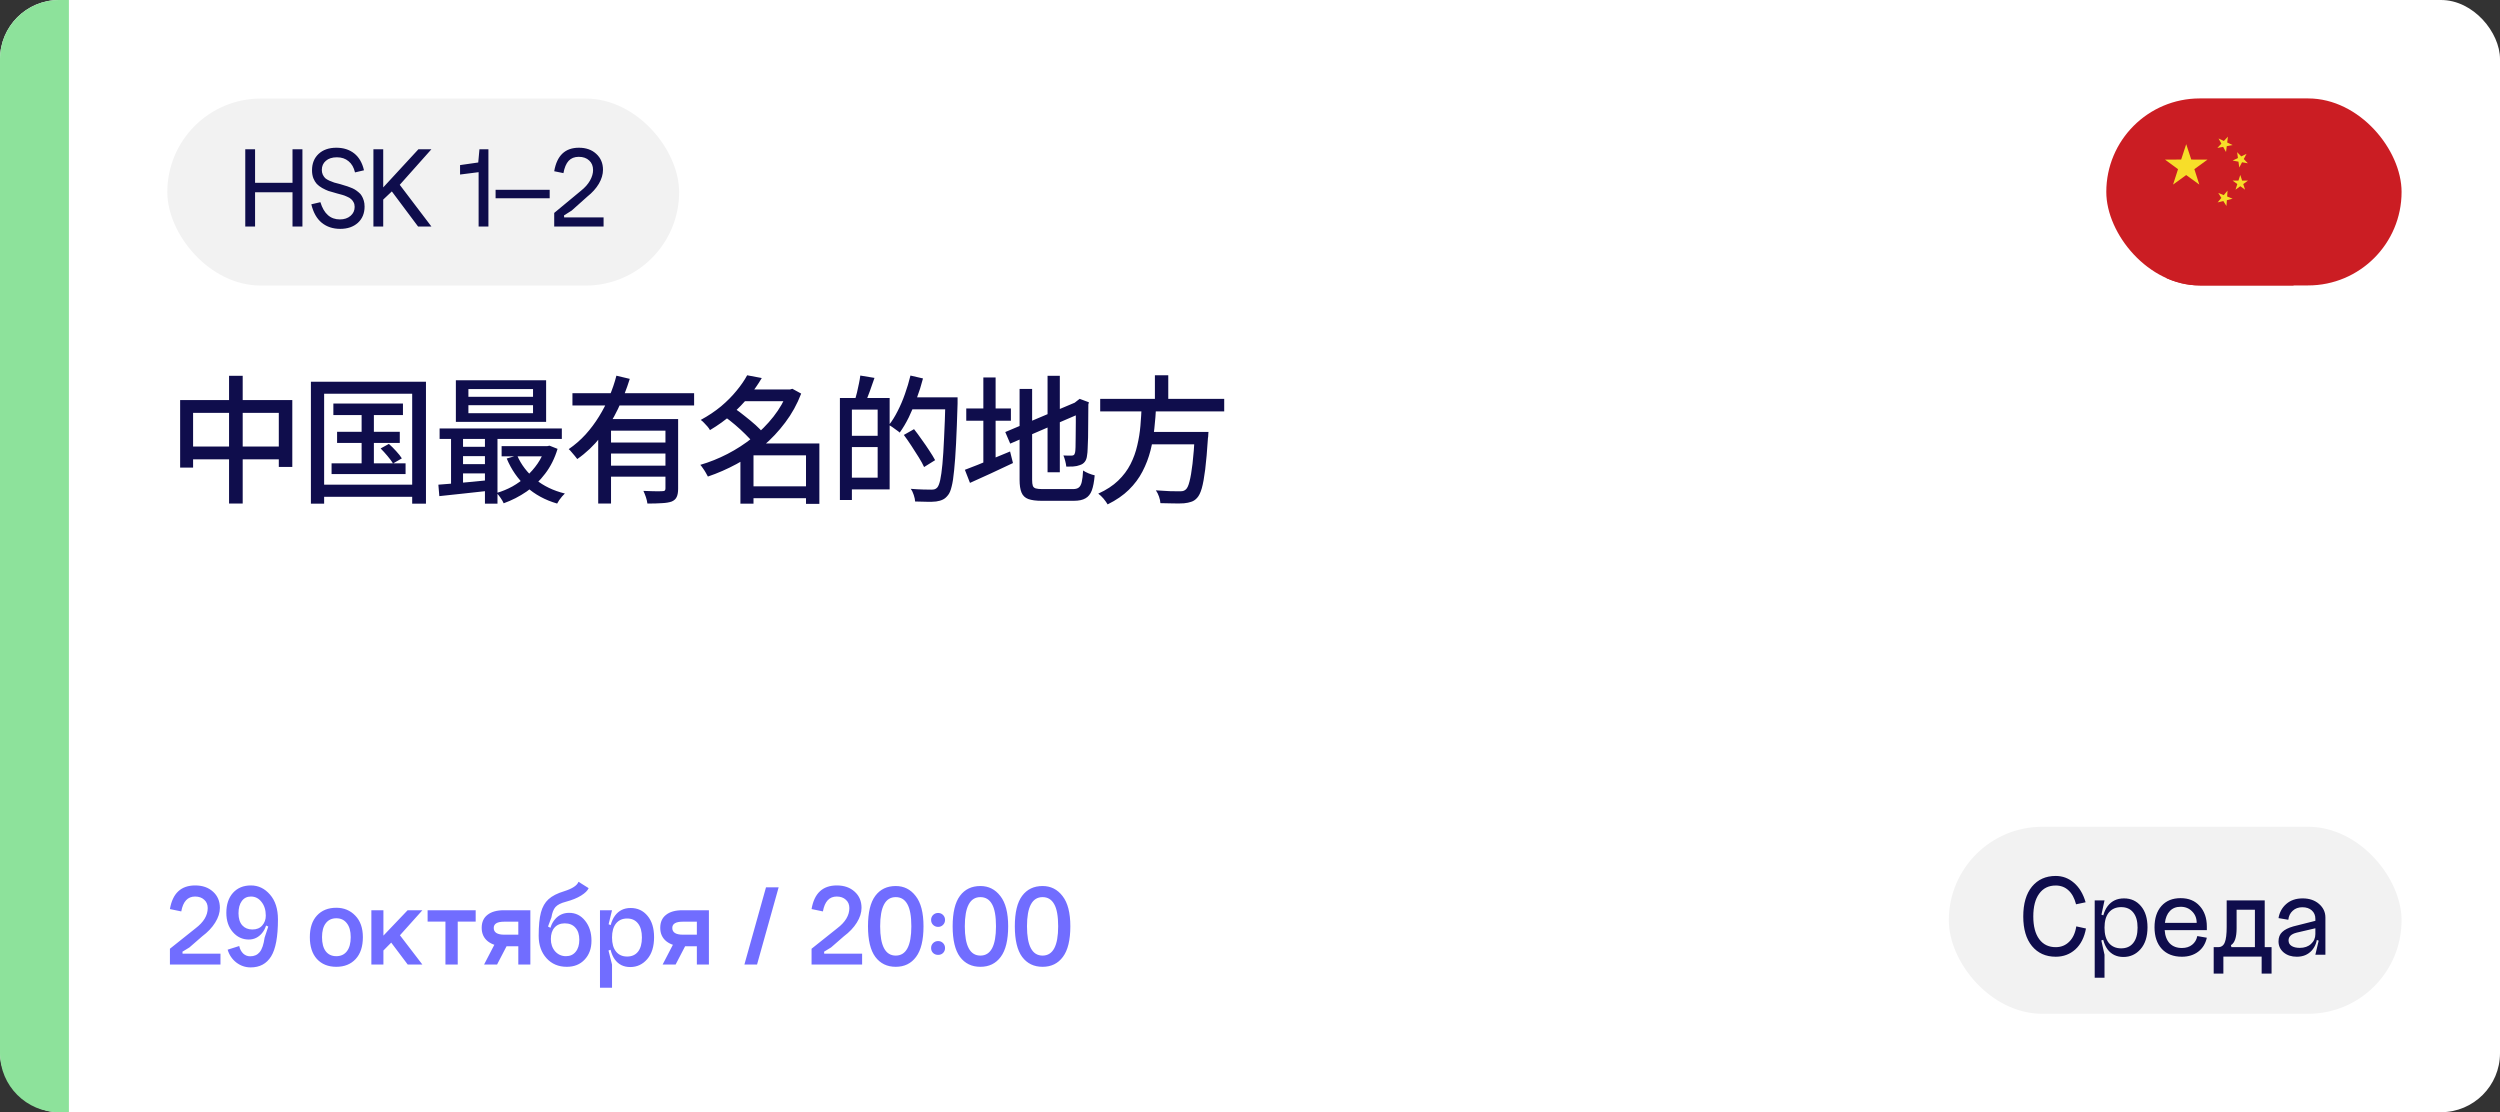
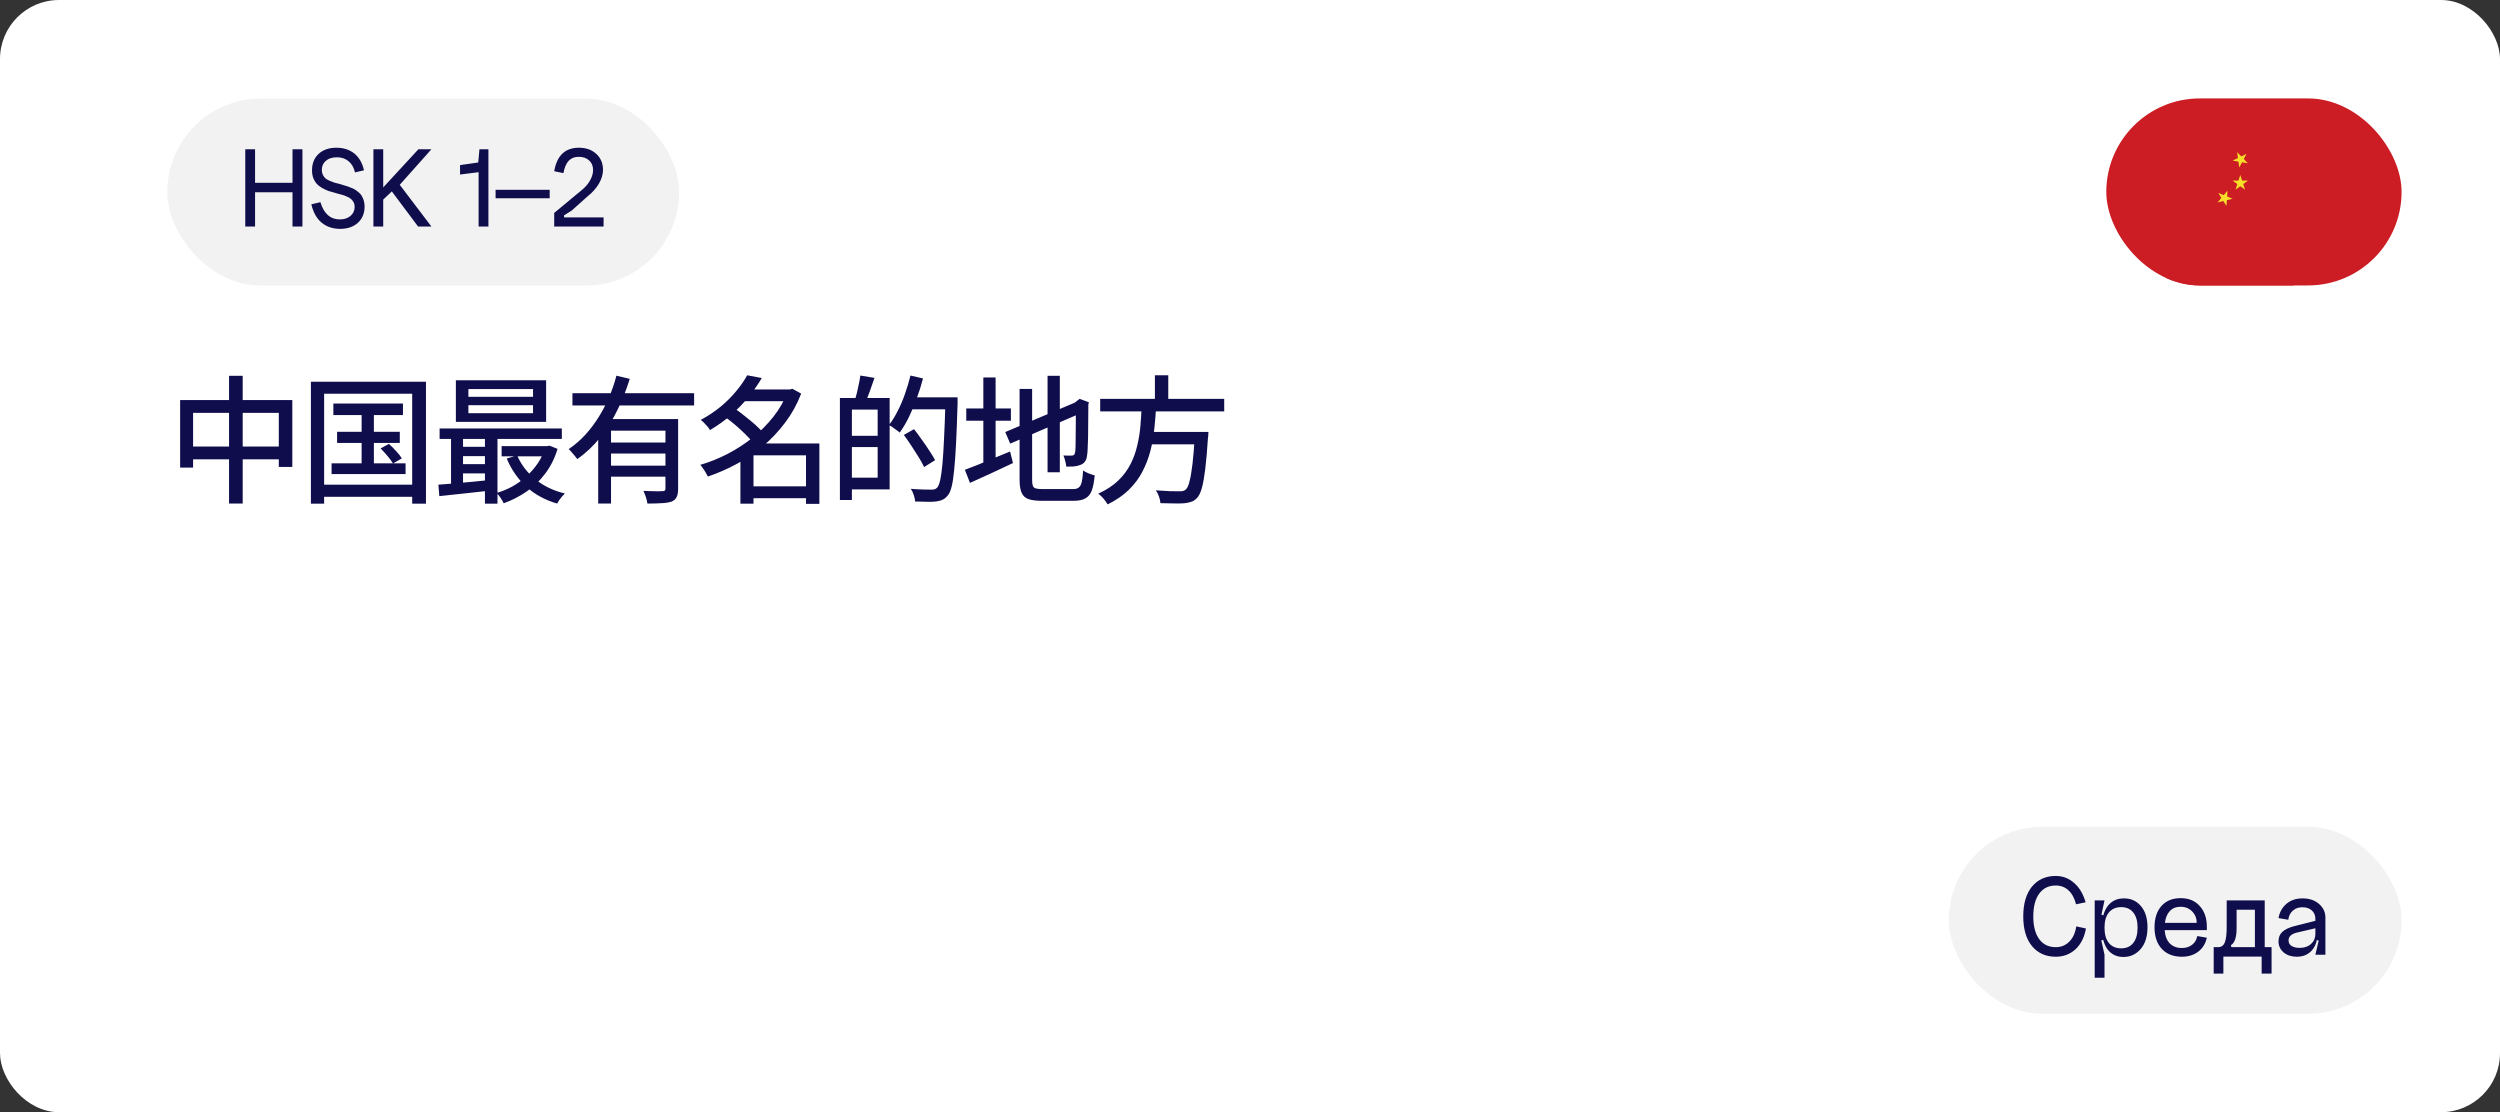
<svg xmlns="http://www.w3.org/2000/svg" width="254" height="113" viewBox="0 0 254 113" fill="none">
  <rect x="0" y="0" width="254" height="113" fill="#333333" stroke="none" />
  <rect width="254" height="113" rx="6" fill="white" />
  <g clip-path="url(#clip0_9625_9487)">
    <rect x="214" y="10" width="30" height="19" rx="9.5" fill="#CB1D23" />
    <g clip-path="url(#clip1_9625_9487)">
      <path d="M234.073 28.071C237.978 24.166 237.978 17.834 234.073 13.929C230.167 10.024 223.836 10.024 219.93 13.929C216.025 17.834 216.025 24.166 219.93 28.071C223.836 31.976 230.167 31.976 234.073 28.071Z" fill="#CB1D23" />
-       <path d="M220.783 18.754L221.288 17.188L219.961 16.214L221.606 16.211L222.12 14.648L222.631 16.211L224.278 16.218L222.948 17.188L223.451 18.754L222.118 17.786L220.783 18.754Z" fill="#F7DE29" />
      <path d="M225.375 19.6L225.931 19.826L226.318 19.365L226.277 19.963L226.832 20.189L226.251 20.336L226.207 20.928L225.889 20.424L225.309 20.565L225.691 20.108L225.375 19.6Z" fill="#F7DE29" />
      <path d="M228.383 16.59L227.793 16.486L227.51 17.016L227.427 16.424L226.836 16.315L227.374 16.055L227.292 15.46L227.71 15.889L228.248 15.629L227.967 16.158L228.383 16.59Z" fill="#F7DE29" />
      <path d="M227.129 19.271L227.311 18.701L226.828 18.347H227.428L227.612 17.777L227.799 18.347H228.399L227.915 18.701L228.097 19.271L227.612 18.92L227.129 19.271Z" fill="#F7DE29" />
-       <path d="M225.403 14.069L225.946 14.322L226.355 13.883L226.284 14.479L226.826 14.735L226.239 14.849L226.164 15.444L225.872 14.921L225.285 15.03L225.692 14.592L225.403 14.069Z" fill="#F7DE29" />
    </g>
  </g>
-   <path d="M0 6C0 2.686 2.686 0 6 0H7V113H6C2.686 113 0 110.314 0 107V6Z" fill="#8DE29B" />
  <path d="M18.302 40.648H29.698V47.438H28.326V41.95H19.618V47.508H18.302V40.648ZM18.988 45.366H29.11V46.668H18.988V45.366ZM23.272 38.184H24.658V51.162H23.272V38.184ZM33.87 40.998H40.94V42.174H33.87V40.998ZM34.248 43.868H40.618V45.002H34.248V43.868ZM33.688 47.074H41.206V48.166H33.688V47.074ZM36.74 41.376H37.986V47.662H36.74V41.376ZM38.672 45.562L39.512 45.1C39.755 45.315 40.002 45.562 40.254 45.842C40.506 46.113 40.697 46.355 40.828 46.57L39.932 47.088C39.801 46.873 39.615 46.621 39.372 46.332C39.129 46.043 38.896 45.786 38.672 45.562ZM31.588 38.786H43.278V51.176H41.878V40.004H32.932V51.176H31.588V38.786ZM32.316 49.244H42.522V50.476H32.316V49.244ZM47.59 41.166V41.978H54.156V41.166H47.59ZM47.59 39.528V40.312H54.156V39.528H47.59ZM46.316 38.632H55.486V42.86H46.316V38.632ZM44.664 43.532H57.082V44.596H44.664V43.532ZM50.964 45.324H55.766V46.36H50.964V45.324ZM46.624 45.394H49.956V46.346H46.624V45.394ZM46.624 47.158H49.956V48.096H46.624V47.158ZM52.546 46.276C52.947 47.209 53.563 48.017 54.394 48.698C55.234 49.379 56.233 49.86 57.39 50.14C57.306 50.215 57.213 50.313 57.11 50.434C57.007 50.565 56.909 50.691 56.816 50.812C56.732 50.943 56.662 51.059 56.606 51.162C55.383 50.807 54.338 50.238 53.47 49.454C52.611 48.661 51.949 47.704 51.482 46.584L52.546 46.276ZM55.374 45.324H55.612L55.836 45.282L56.648 45.604C56.359 46.565 55.939 47.405 55.388 48.124C54.847 48.843 54.217 49.449 53.498 49.944C52.779 50.439 52.005 50.835 51.174 51.134C51.109 50.975 51.001 50.789 50.852 50.574C50.712 50.369 50.581 50.205 50.46 50.084C51.011 49.925 51.543 49.706 52.056 49.426C52.569 49.137 53.041 48.796 53.47 48.404C53.909 48.012 54.291 47.578 54.618 47.102C54.954 46.617 55.206 46.089 55.374 45.52V45.324ZM44.538 49.244C44.995 49.207 45.518 49.165 46.106 49.118C46.694 49.062 47.315 49.006 47.968 48.95C48.621 48.885 49.275 48.819 49.928 48.754L49.942 49.832C48.99 49.935 48.052 50.037 47.128 50.14C46.204 50.243 45.373 50.331 44.636 50.406L44.538 49.244ZM49.27 43.868H50.544V51.176H49.27V43.868ZM45.826 43.896H47.044V49.608H45.826V43.896ZM58.16 39.948H70.522V41.194H58.16V39.948ZM61.73 44.96H68.086V46.08H61.73V44.96ZM60.778 42.58H67.89V43.756H62.08V51.162H60.778V42.58ZM67.61 42.58H68.898V49.65C68.898 50.005 68.851 50.28 68.758 50.476C68.674 50.681 68.506 50.84 68.254 50.952C68.002 51.045 67.671 51.101 67.26 51.12C66.859 51.148 66.364 51.162 65.776 51.162C65.757 50.975 65.706 50.756 65.622 50.504C65.538 50.261 65.454 50.051 65.37 49.874C65.65 49.883 65.921 49.893 66.182 49.902C66.443 49.911 66.672 49.916 66.868 49.916C67.064 49.907 67.204 49.902 67.288 49.902C67.409 49.902 67.493 49.883 67.54 49.846C67.587 49.799 67.61 49.725 67.61 49.622V42.58ZM62.626 38.17L63.984 38.492C63.667 39.519 63.265 40.541 62.78 41.558C62.295 42.575 61.707 43.523 61.016 44.4C60.335 45.268 59.546 46.015 58.65 46.64C58.585 46.547 58.501 46.439 58.398 46.318C58.295 46.187 58.188 46.061 58.076 45.94C57.973 45.809 57.875 45.707 57.782 45.632C58.407 45.203 58.977 44.708 59.49 44.148C60.003 43.579 60.461 42.967 60.862 42.314C61.273 41.651 61.623 40.97 61.912 40.27C62.211 39.57 62.449 38.87 62.626 38.17ZM61.73 47.312H68.086V48.432H61.73V47.312ZM75.968 49.412H82.506V50.616H75.968V49.412ZM75.394 39.57H80.448V40.76H75.394V39.57ZM75.912 38.128L77.396 38.408C77.023 39.043 76.584 39.673 76.08 40.298C75.576 40.923 74.997 41.525 74.344 42.104C73.7 42.673 72.963 43.205 72.132 43.7C72.076 43.588 71.992 43.467 71.88 43.336C71.768 43.205 71.651 43.079 71.53 42.958C71.418 42.837 71.306 42.739 71.194 42.664C71.969 42.244 72.659 41.782 73.266 41.278C73.873 40.765 74.395 40.237 74.834 39.696C75.282 39.155 75.641 38.632 75.912 38.128ZM80.028 39.57H80.266L80.504 39.5L81.4 39.99C80.989 41.063 80.448 42.043 79.776 42.93C79.113 43.817 78.362 44.615 77.522 45.324C76.682 46.024 75.786 46.631 74.834 47.144C73.882 47.657 72.911 48.082 71.922 48.418C71.866 48.297 71.791 48.161 71.698 48.012C71.614 47.863 71.521 47.718 71.418 47.578C71.325 47.438 71.236 47.321 71.152 47.228C72.085 46.957 73.005 46.589 73.91 46.122C74.815 45.655 75.665 45.105 76.458 44.47C77.261 43.826 77.97 43.112 78.586 42.328C79.202 41.544 79.683 40.704 80.028 39.808V39.57ZM73.602 42.314L74.596 41.474C74.951 41.707 75.315 41.978 75.688 42.286C76.071 42.585 76.43 42.883 76.766 43.182C77.102 43.481 77.373 43.765 77.578 44.036L76.514 44.974C76.318 44.722 76.057 44.437 75.73 44.12C75.413 43.803 75.067 43.485 74.694 43.168C74.321 42.851 73.957 42.566 73.602 42.314ZM81.89 45.058H83.248V51.19H81.89V45.058ZM76.556 45.058H82.548V46.262H76.556V51.176H75.226V46.066L76.262 45.058H76.556ZM86.104 40.438H90.388V49.72H86.104V48.53H89.17V41.614H86.104V40.438ZM85.334 40.438H86.552V50.798H85.334V40.438ZM86.048 44.274H89.786V45.422H86.048V44.274ZM87.406 38.156L88.848 38.394C88.699 38.842 88.54 39.295 88.372 39.752C88.204 40.209 88.05 40.597 87.91 40.914L86.86 40.662C86.925 40.429 86.995 40.167 87.07 39.878C87.145 39.579 87.21 39.281 87.266 38.982C87.331 38.674 87.378 38.399 87.406 38.156ZM92.32 40.368H96.52V41.586H92.32V40.368ZM96.058 40.368H97.29C97.29 40.368 97.29 40.41 97.29 40.494C97.29 40.569 97.29 40.657 97.29 40.76C97.29 40.863 97.29 40.942 97.29 40.998C97.243 42.594 97.192 43.947 97.136 45.058C97.08 46.159 97.015 47.065 96.94 47.774C96.875 48.483 96.791 49.034 96.688 49.426C96.595 49.818 96.478 50.103 96.338 50.28C96.161 50.513 95.979 50.672 95.792 50.756C95.605 50.849 95.377 50.915 95.106 50.952C94.863 50.98 94.546 50.989 94.154 50.98C93.771 50.98 93.379 50.971 92.978 50.952C92.969 50.765 92.922 50.546 92.838 50.294C92.763 50.051 92.661 49.841 92.53 49.664C92.987 49.701 93.407 49.725 93.79 49.734C94.173 49.743 94.453 49.748 94.63 49.748C94.77 49.748 94.882 49.734 94.966 49.706C95.059 49.678 95.148 49.617 95.232 49.524C95.344 49.393 95.442 49.141 95.526 48.768C95.61 48.385 95.685 47.849 95.75 47.158C95.815 46.458 95.871 45.571 95.918 44.498C95.974 43.425 96.021 42.137 96.058 40.634V40.368ZM92.502 38.156L93.776 38.45C93.599 39.141 93.384 39.822 93.132 40.494C92.889 41.166 92.623 41.801 92.334 42.398C92.045 42.986 91.737 43.504 91.41 43.952C91.335 43.877 91.228 43.793 91.088 43.7C90.957 43.597 90.822 43.499 90.682 43.406C90.551 43.313 90.43 43.238 90.318 43.182C90.635 42.781 90.929 42.309 91.2 41.768C91.48 41.227 91.727 40.648 91.942 40.032C92.166 39.407 92.353 38.781 92.502 38.156ZM91.83 44.19L92.866 43.602C93.118 43.919 93.379 44.274 93.65 44.666C93.93 45.049 94.187 45.422 94.42 45.786C94.663 46.15 94.859 46.472 95.008 46.752L93.888 47.452C93.757 47.163 93.575 46.831 93.342 46.458C93.109 46.085 92.861 45.697 92.6 45.296C92.339 44.895 92.082 44.526 91.83 44.19ZM106.432 38.184H107.678V47.984H106.432V38.184ZM102.134 43.896L109.554 40.76L110.044 41.88L102.638 45.072L102.134 43.896ZM103.59 39.514H104.864V48.754C104.864 49.015 104.887 49.216 104.934 49.356C104.981 49.487 105.079 49.575 105.228 49.622C105.387 49.669 105.615 49.692 105.914 49.692C105.998 49.692 106.143 49.692 106.348 49.692C106.553 49.692 106.782 49.692 107.034 49.692C107.295 49.692 107.557 49.692 107.818 49.692C108.079 49.692 108.317 49.692 108.532 49.692C108.747 49.692 108.905 49.692 109.008 49.692C109.269 49.692 109.465 49.641 109.596 49.538C109.736 49.435 109.839 49.249 109.904 48.978C109.969 48.707 110.016 48.315 110.044 47.802C110.193 47.905 110.38 48.003 110.604 48.096C110.837 48.189 111.043 48.255 111.22 48.292C111.164 48.945 111.066 49.459 110.926 49.832C110.786 50.205 110.571 50.471 110.282 50.63C110.002 50.798 109.605 50.882 109.092 50.882C109.008 50.882 108.854 50.882 108.63 50.882C108.415 50.882 108.163 50.882 107.874 50.882C107.594 50.882 107.309 50.882 107.02 50.882C106.74 50.882 106.493 50.882 106.278 50.882C106.063 50.882 105.914 50.882 105.83 50.882C105.261 50.882 104.808 50.821 104.472 50.7C104.145 50.579 103.917 50.359 103.786 50.042C103.655 49.734 103.59 49.3 103.59 48.74V39.514ZM109.302 40.914H109.19L109.456 40.704L109.694 40.522L110.632 40.872L110.576 41.096C110.576 41.759 110.571 42.375 110.562 42.944C110.562 43.504 110.557 44.008 110.548 44.456C110.539 44.895 110.525 45.268 110.506 45.576C110.497 45.875 110.478 46.094 110.45 46.234C110.422 46.533 110.343 46.761 110.212 46.92C110.091 47.079 109.923 47.191 109.708 47.256C109.521 47.331 109.297 47.377 109.036 47.396C108.775 47.405 108.541 47.41 108.336 47.41C108.317 47.233 108.28 47.037 108.224 46.822C108.168 46.598 108.107 46.416 108.042 46.276C108.182 46.285 108.336 46.29 108.504 46.29C108.672 46.29 108.789 46.29 108.854 46.29C108.957 46.29 109.036 46.271 109.092 46.234C109.157 46.187 109.204 46.094 109.232 45.954C109.251 45.87 109.265 45.697 109.274 45.436C109.283 45.175 109.288 44.834 109.288 44.414C109.297 43.985 109.302 43.476 109.302 42.888C109.302 42.3 109.302 41.642 109.302 40.914ZM98.172 41.502H102.708V42.748H98.172V41.502ZM99.908 38.352H101.154V47.536H99.908V38.352ZM98.032 47.732C98.405 47.592 98.839 47.424 99.334 47.228C99.838 47.023 100.37 46.803 100.93 46.57C101.499 46.337 102.064 46.103 102.624 45.87L102.918 47.046C102.171 47.401 101.415 47.755 100.65 48.11C99.885 48.465 99.185 48.782 98.55 49.062L98.032 47.732ZM111.78 40.522H124.38V41.796H111.78V40.522ZM116.4 43.882H121.902V45.142H116.4V43.882ZM121.412 43.882H122.784C122.784 43.882 122.779 43.924 122.77 44.008C122.77 44.083 122.765 44.167 122.756 44.26C122.756 44.344 122.747 44.423 122.728 44.498C122.644 45.805 122.551 46.873 122.448 47.704C122.345 48.525 122.229 49.165 122.098 49.622C121.967 50.07 121.809 50.392 121.622 50.588C121.445 50.784 121.249 50.915 121.034 50.98C120.829 51.055 120.581 51.106 120.292 51.134C120.031 51.153 119.685 51.157 119.256 51.148C118.827 51.148 118.374 51.139 117.898 51.12C117.889 50.924 117.842 50.705 117.758 50.462C117.674 50.219 117.567 50.005 117.436 49.818C117.931 49.855 118.397 49.883 118.836 49.902C119.284 49.911 119.606 49.916 119.802 49.916C119.961 49.916 120.091 49.907 120.194 49.888C120.297 49.86 120.39 49.809 120.474 49.734C120.623 49.613 120.749 49.342 120.852 48.922C120.964 48.502 121.067 47.9 121.16 47.116C121.253 46.332 121.333 45.329 121.398 44.106L121.412 43.882ZM115.994 41.25H117.464C117.427 42.006 117.366 42.767 117.282 43.532C117.207 44.288 117.077 45.035 116.89 45.772C116.703 46.509 116.433 47.219 116.078 47.9C115.733 48.572 115.271 49.193 114.692 49.762C114.123 50.322 113.404 50.817 112.536 51.246C112.433 51.069 112.293 50.873 112.116 50.658C111.939 50.453 111.761 50.285 111.584 50.154C112.405 49.781 113.077 49.342 113.6 48.838C114.132 48.325 114.552 47.765 114.86 47.158C115.168 46.551 115.397 45.917 115.546 45.254C115.705 44.591 115.812 43.924 115.868 43.252C115.924 42.571 115.966 41.903 115.994 41.25ZM117.338 38.128H118.696V41.04H117.338V38.128Z" fill="#0F0D4C" />
  <rect x="17" y="10.013" width="52" height="19" rx="9.5" fill="#F2F2F2" />
  <path d="M25.411 18.573H30.103V19.533H25.411V18.573ZM29.719 15.165H30.727V23.013H29.719V15.165ZM24.919 15.165H25.915V23.013H24.919V15.165ZM37.041 20.985C37.041 21.673 36.813 22.225 36.358 22.641C35.901 23.049 35.306 23.253 34.569 23.253C33.825 23.253 33.197 23.045 32.685 22.629C32.181 22.213 31.829 21.589 31.63 20.757L32.553 20.541C32.906 21.709 33.566 22.293 34.533 22.293C34.974 22.293 35.334 22.173 35.614 21.933C35.894 21.693 36.033 21.389 36.033 21.021C36.033 20.845 35.998 20.689 35.925 20.553C35.853 20.417 35.77 20.309 35.673 20.229C35.586 20.141 35.446 20.057 35.254 19.977C35.062 19.889 34.901 19.829 34.773 19.797C34.645 19.757 34.453 19.705 34.197 19.641C34.142 19.625 34.102 19.613 34.078 19.605C33.797 19.533 33.562 19.465 33.37 19.401C33.178 19.329 32.965 19.229 32.733 19.101C32.51 18.973 32.325 18.833 32.181 18.681C32.045 18.529 31.93 18.337 31.834 18.105C31.745 17.865 31.701 17.597 31.701 17.301C31.701 16.605 31.925 16.049 32.373 15.633C32.822 15.217 33.422 15.009 34.173 15.009C34.894 15.009 35.498 15.201 35.986 15.585C36.474 15.969 36.806 16.541 36.981 17.301L36.069 17.517C35.95 17.013 35.73 16.633 35.41 16.377C35.097 16.113 34.706 15.981 34.233 15.981C33.754 15.981 33.377 16.101 33.105 16.341C32.834 16.573 32.697 16.881 32.697 17.265C32.697 17.441 32.73 17.601 32.794 17.745C32.865 17.889 32.95 18.009 33.045 18.105C33.15 18.193 33.289 18.277 33.465 18.357C33.65 18.437 33.813 18.501 33.958 18.549C34.109 18.597 34.309 18.649 34.557 18.705C34.766 18.769 34.934 18.821 35.062 18.861C35.19 18.893 35.353 18.949 35.553 19.029C35.754 19.101 35.913 19.173 36.033 19.245C36.154 19.317 36.285 19.413 36.429 19.533C36.574 19.645 36.681 19.769 36.754 19.905C36.834 20.033 36.901 20.189 36.958 20.373C37.014 20.557 37.041 20.761 37.041 20.985ZM37.939 15.165H38.935V19.041L42.511 15.165H43.831L40.615 18.777L43.831 23.013H42.475L39.811 19.449L38.935 20.277V23.013H37.939V15.165ZM49.623 23.013H48.627V17.493L46.742 17.733V16.773L48.59 16.509L48.711 15.165H49.623V23.013ZM50.352 19.281H55.848V20.145H50.352V19.281ZM57.304 21.885L57.316 22.089H61.324V23.013H56.308V21.633L59.044 19.365C59.436 19.053 59.736 18.713 59.944 18.345C60.152 17.977 60.256 17.621 60.256 17.277C60.256 16.869 60.124 16.545 59.86 16.305C59.596 16.057 59.244 15.933 58.804 15.933C58.372 15.933 58.028 16.069 57.772 16.341C57.524 16.613 57.348 17.029 57.244 17.589L56.308 17.397C56.58 15.805 57.416 15.009 58.816 15.009C59.544 15.009 60.132 15.217 60.58 15.633C61.036 16.049 61.264 16.589 61.264 17.253C61.264 17.717 61.124 18.189 60.844 18.669C60.564 19.141 60.172 19.577 59.668 19.977L58.084 21.393L57.304 21.885Z" fill="#0F0D4C" />
-   <path d="M18.536 96.692L18.548 96.896H22.4V98H17.264V96.392L19.868 94.316C20.692 93.692 21.104 93.008 21.104 92.264C21.104 91.904 20.984 91.62 20.744 91.412C20.512 91.196 20.204 91.088 19.82 91.088C19.068 91.088 18.6 91.592 18.416 92.6L17.264 92.36C17.536 90.76 18.392 89.96 19.832 89.96C20.576 89.96 21.18 90.172 21.644 90.596C22.108 91.012 22.34 91.56 22.34 92.24C22.34 92.728 22.18 93.228 21.86 93.74C21.548 94.244 21.108 94.708 20.54 95.132L19.244 96.26L18.536 96.692ZM24.304 96.116C24.376 96.436 24.512 96.692 24.712 96.884C24.912 97.068 25.148 97.16 25.42 97.16C25.828 97.16 26.148 97.02 26.38 96.74C26.62 96.452 26.788 95.96 26.884 95.264L27.256 94.136L26.992 94.016C27 93.792 27.004 93.464 27.004 93.032L28.24 93.416C28.24 95.176 28.008 96.428 27.544 97.172C27.08 97.916 26.388 98.288 25.468 98.288C24.932 98.288 24.448 98.124 24.016 97.796C23.584 97.46 23.288 97.024 23.128 96.488L24.304 96.116ZM27.004 93.032C27.004 92.464 26.86 92 26.572 91.64C26.292 91.272 25.932 91.088 25.492 91.088C25.1 91.088 24.792 91.24 24.568 91.544C24.344 91.848 24.232 92.264 24.232 92.792C24.232 93.32 24.36 93.728 24.616 94.016C24.872 94.296 25.212 94.436 25.636 94.436C26.076 94.436 26.412 94.3 26.644 94.028C26.884 93.756 27.004 93.424 27.004 93.032ZM28.24 93.416L27.16 93.104C27.16 93.808 26.98 94.376 26.62 94.808C26.26 95.24 25.812 95.456 25.276 95.456C24.636 95.456 24.096 95.204 23.656 94.7C23.216 94.196 22.996 93.544 22.996 92.744C22.996 91.896 23.22 91.22 23.668 90.716C24.124 90.212 24.732 89.96 25.492 89.96C26.252 89.96 26.9 90.272 27.436 90.896C27.972 91.512 28.24 92.352 28.24 93.416ZM32.717 95.216C32.717 95.84 32.844 96.32 33.1 96.656C33.356 96.984 33.712 97.148 34.169 97.148C34.633 97.148 34.992 96.98 35.248 96.644C35.505 96.308 35.633 95.832 35.633 95.216C35.633 94.6 35.501 94.128 35.236 93.8C34.98 93.464 34.624 93.296 34.169 93.296C33.712 93.296 33.356 93.464 33.1 93.8C32.844 94.128 32.717 94.6 32.717 95.216ZM31.48 95.216C31.48 94.272 31.721 93.54 32.2 93.02C32.688 92.492 33.344 92.228 34.169 92.228C34.944 92.228 35.589 92.496 36.1 93.032C36.612 93.56 36.868 94.288 36.868 95.216C36.868 96.168 36.624 96.908 36.136 97.436C35.648 97.964 34.992 98.228 34.169 98.228C33.344 98.228 32.688 97.964 32.2 97.436C31.721 96.908 31.48 96.168 31.48 95.216ZM37.731 92.48H38.955V95.06L41.415 92.48H42.915L40.635 95.024L42.915 98H41.427L39.747 95.768L38.955 96.572V98H37.731V92.48ZM43.445 92.48H48.329V93.632H46.505V98H45.257V93.632H43.445V92.48ZM49.18 98L50.452 95.552H51.772L50.5 98H49.18ZM52.66 93.644H51.22C50.516 93.644 50.164 93.856 50.164 94.28C50.164 94.736 50.524 94.964 51.244 94.964H52.66V93.644ZM52.66 98V96.14H51.244C50.556 96.14 50 95.976 49.576 95.648C49.152 95.312 48.94 94.852 48.94 94.268C48.94 93.692 49.136 93.252 49.528 92.948C49.92 92.636 50.476 92.48 51.196 92.48H53.884V98H52.66ZM54.73 95.072L55.81 95.144C55.81 94.44 55.998 93.864 56.374 93.416C56.751 92.968 57.234 92.744 57.827 92.744C58.483 92.744 59.023 93.012 59.447 93.548C59.879 94.084 60.094 94.76 60.094 95.576C60.094 96.368 59.862 97.008 59.398 97.496C58.943 97.984 58.339 98.228 57.587 98.228C56.739 98.228 56.05 97.936 55.523 97.352C54.995 96.768 54.73 96.008 54.73 95.072ZM55.967 95.408C55.967 95.904 56.111 96.32 56.398 96.656C56.694 96.984 57.062 97.148 57.502 97.148C57.919 97.148 58.246 97 58.486 96.704C58.734 96.408 58.858 96 58.858 95.48C58.858 94.952 58.727 94.544 58.462 94.256C58.206 93.96 57.846 93.812 57.383 93.812C56.943 93.812 56.594 93.956 56.339 94.244C56.09 94.524 55.967 94.912 55.967 95.408ZM57.322 90.548C58.154 90.284 58.639 89.964 58.775 89.588L59.806 90.236C59.703 90.484 59.447 90.736 59.038 90.992C58.639 91.24 58.127 91.448 57.502 91.616C56.998 91.744 56.642 91.924 56.434 92.156C56.234 92.388 56.099 92.736 56.026 93.2L55.678 94.136L55.978 94.292C55.971 94.5 55.967 94.808 55.967 95.216L54.73 95.072C54.73 94.064 54.806 93.276 54.959 92.708C55.111 92.14 55.367 91.692 55.727 91.364C56.094 91.028 56.627 90.756 57.322 90.548ZM62.182 95.252C62.182 95.868 62.318 96.344 62.59 96.68C62.862 97.016 63.238 97.184 63.718 97.184C64.19 97.184 64.558 97.02 64.822 96.692C65.086 96.356 65.218 95.876 65.218 95.252C65.218 94.636 65.086 94.16 64.822 93.824C64.558 93.488 64.19 93.32 63.718 93.32C63.238 93.32 62.862 93.488 62.59 93.824C62.318 94.16 62.182 94.636 62.182 95.252ZM61.906 95.252C61.906 94.292 62.098 93.552 62.482 93.032C62.866 92.512 63.398 92.252 64.078 92.252C64.782 92.252 65.354 92.52 65.794 93.056C66.234 93.584 66.454 94.304 66.454 95.216C66.454 96.168 66.222 96.912 65.758 97.448C65.294 97.984 64.718 98.252 64.03 98.252C63.358 98.252 62.834 97.992 62.458 97.472C62.09 96.952 61.906 96.212 61.906 95.252ZM60.958 100.352V92.48H62.182L61.834 93.908L62.182 94.04V96.44L61.822 96.572L62.182 98V100.352H60.958ZM67.321 98L68.593 95.552H69.913L68.641 98H67.321ZM70.801 93.644H69.361C68.657 93.644 68.305 93.856 68.305 94.28C68.305 94.736 68.665 94.964 69.385 94.964H70.801V93.644ZM70.801 98V96.14H69.385C68.697 96.14 68.141 95.976 67.717 95.648C67.293 95.312 67.081 94.852 67.081 94.268C67.081 93.692 67.277 93.252 67.669 92.948C68.061 92.636 68.617 92.48 69.337 92.48H72.025V98H70.801ZM77.826 90.152H79.11L76.914 98H75.63L77.826 90.152ZM83.727 96.692L83.739 96.896H87.591V98H82.455V96.392L85.059 94.316C85.883 93.692 86.295 93.008 86.295 92.264C86.295 91.904 86.175 91.62 85.935 91.412C85.703 91.196 85.395 91.088 85.011 91.088C84.259 91.088 83.791 91.592 83.607 92.6L82.455 92.36C82.727 90.76 83.583 89.96 85.023 89.96C85.767 89.96 86.371 90.172 86.835 90.596C87.299 91.012 87.531 91.56 87.531 92.24C87.531 92.728 87.371 93.228 87.051 93.74C86.739 94.244 86.299 94.708 85.731 95.132L84.435 96.26L83.727 96.692ZM89.424 94.112C89.424 96.096 89.952 97.088 91.008 97.088C92.064 97.088 92.592 96.096 92.592 94.112C92.592 93.08 92.456 92.328 92.184 91.856C91.92 91.384 91.528 91.148 91.008 91.148C89.952 91.148 89.424 92.136 89.424 94.112ZM88.932 97.22C88.436 96.548 88.188 95.512 88.188 94.112C88.188 92.712 88.436 91.68 88.932 91.016C89.428 90.352 90.12 90.02 91.008 90.02C91.84 90.02 92.516 90.36 93.036 91.04C93.564 91.712 93.828 92.736 93.828 94.112C93.828 95.512 93.576 96.548 93.072 97.22C92.576 97.892 91.888 98.228 91.008 98.228C90.128 98.228 89.436 97.892 88.932 97.22ZM94.804 93.968C94.668 93.832 94.6 93.664 94.6 93.464C94.6 93.264 94.668 93.096 94.804 92.96C94.948 92.824 95.116 92.756 95.308 92.756C95.508 92.756 95.676 92.824 95.812 92.96C95.948 93.096 96.016 93.264 96.016 93.464C96.016 93.664 95.948 93.832 95.812 93.968C95.676 94.104 95.508 94.172 95.308 94.172C95.116 94.172 94.948 94.104 94.804 93.968ZM94.804 96.824C94.668 96.688 94.6 96.52 94.6 96.32C94.6 96.12 94.668 95.952 94.804 95.816C94.948 95.68 95.116 95.612 95.308 95.612C95.508 95.612 95.676 95.68 95.812 95.816C95.948 95.952 96.016 96.12 96.016 96.32C96.016 96.52 95.948 96.688 95.812 96.824C95.684 96.952 95.516 97.016 95.308 97.016C95.108 97.016 94.94 96.952 94.804 96.824ZM98.025 94.112C98.025 96.096 98.553 97.088 99.609 97.088C100.665 97.088 101.193 96.096 101.193 94.112C101.193 93.08 101.057 92.328 100.785 91.856C100.521 91.384 100.129 91.148 99.609 91.148C98.553 91.148 98.025 92.136 98.025 94.112ZM97.533 97.22C97.037 96.548 96.789 95.512 96.789 94.112C96.789 92.712 97.037 91.68 97.533 91.016C98.029 90.352 98.721 90.02 99.609 90.02C100.441 90.02 101.117 90.36 101.637 91.04C102.165 91.712 102.429 92.736 102.429 94.112C102.429 95.512 102.177 96.548 101.673 97.22C101.177 97.892 100.489 98.228 99.609 98.228C98.729 98.228 98.037 97.892 97.533 97.22ZM104.342 94.112C104.342 96.096 104.87 97.088 105.926 97.088C106.982 97.088 107.51 96.096 107.51 94.112C107.51 93.08 107.374 92.328 107.102 91.856C106.838 91.384 106.446 91.148 105.926 91.148C104.87 91.148 104.342 92.136 104.342 94.112ZM103.85 97.22C103.354 96.548 103.106 95.512 103.106 94.112C103.106 92.712 103.354 91.68 103.85 91.016C104.346 90.352 105.038 90.02 105.926 90.02C106.758 90.02 107.434 90.36 107.954 91.04C108.482 91.712 108.746 92.736 108.746 94.112C108.746 95.512 108.494 96.548 107.99 97.22C107.494 97.892 106.806 98.228 105.926 98.228C105.046 98.228 104.354 97.892 103.85 97.22Z" fill="#716DFF" />
  <rect x="198" y="84" width="46" height="19" rx="9.5" fill="#F2F2F2" />
  <path d="M211.899 91.672L210.927 91.876C210.767 91.252 210.511 90.78 210.159 90.46C209.807 90.132 209.375 89.968 208.863 89.968C208.143 89.968 207.583 90.244 207.183 90.796C206.783 91.34 206.583 92.112 206.583 93.112C206.583 94.104 206.783 94.872 207.183 95.416C207.583 95.96 208.143 96.232 208.863 96.232C209.407 96.232 209.863 96.048 210.231 95.68C210.607 95.312 210.847 94.792 210.951 94.12L211.935 94.336C211.767 95.248 211.407 95.956 210.855 96.46C210.303 96.956 209.639 97.204 208.863 97.204C207.855 97.204 207.051 96.844 206.451 96.124C205.859 95.404 205.563 94.4 205.563 93.112C205.563 91.808 205.859 90.796 206.451 90.076C207.051 89.356 207.855 88.996 208.863 88.996C209.559 88.996 210.175 89.228 210.711 89.692C211.255 90.156 211.651 90.816 211.899 91.672ZM213.818 94.252C213.818 94.924 213.966 95.444 214.262 95.812C214.566 96.172 214.982 96.352 215.51 96.352C216.038 96.352 216.446 96.172 216.734 95.812C217.03 95.444 217.178 94.924 217.178 94.252C217.178 93.58 217.03 93.064 216.734 92.704C216.446 92.344 216.038 92.164 215.51 92.164C214.982 92.164 214.566 92.344 214.262 92.704C213.966 93.064 213.818 93.58 213.818 94.252ZM213.554 94.252C213.554 93.3 213.75 92.568 214.142 92.056C214.542 91.536 215.094 91.276 215.798 91.276C216.51 91.276 217.086 91.54 217.526 92.068C217.966 92.588 218.186 93.304 218.186 94.216C218.186 95.16 217.95 95.9 217.478 96.436C217.014 96.964 216.434 97.228 215.738 97.228C215.058 97.228 214.522 96.972 214.13 96.46C213.746 95.94 213.554 95.204 213.554 94.252ZM212.822 99.34V91.48H213.818L213.506 92.932L213.818 93.04V95.44L213.494 95.548L213.818 97V99.34H212.822ZM219.931 94.504C219.971 95.08 220.143 95.528 220.447 95.848C220.751 96.16 221.163 96.316 221.683 96.316C222.099 96.316 222.443 96.208 222.715 95.992C222.995 95.776 223.171 95.48 223.243 95.104L224.215 95.272C224.079 95.88 223.783 96.356 223.327 96.7C222.879 97.036 222.331 97.204 221.683 97.204C220.819 97.204 220.139 96.94 219.643 96.412C219.147 95.876 218.899 95.144 218.899 94.216C218.899 93.296 219.135 92.572 219.607 92.044C220.079 91.516 220.727 91.252 221.551 91.252C222.375 91.252 223.023 91.52 223.495 92.056C223.975 92.584 224.215 93.28 224.215 94.144V94.504H219.931ZM219.955 93.76H223.183C223.183 93.288 223.027 92.9 222.715 92.596C222.411 92.284 222.023 92.128 221.551 92.128C221.095 92.128 220.731 92.272 220.459 92.56C220.187 92.84 220.019 93.24 219.955 93.76ZM230.791 96.232V98.92H229.783V97.192H225.895V98.92H224.911V96.232H225.331C225.443 96.232 225.535 96.22 225.607 96.196C225.687 96.172 225.767 96.124 225.847 96.052C225.935 95.972 226.003 95.86 226.051 95.716C226.107 95.572 226.151 95.372 226.183 95.116C226.215 94.86 226.231 94.548 226.231 94.18V91.48H230.095V96.232H230.791ZM229.099 96.232V92.428H227.239V94.312C227.239 95.232 227.047 95.804 226.663 96.028L226.711 96.232H229.099ZM232.517 95.548C232.517 95.796 232.621 95.984 232.829 96.112C233.037 96.24 233.313 96.304 233.657 96.304C234.129 96.304 234.509 96.172 234.797 95.908C235.093 95.644 235.241 95.308 235.241 94.9H235.445C235.445 95.596 235.253 96.156 234.869 96.58C234.485 96.996 233.981 97.204 233.357 97.204C232.821 97.204 232.377 97.06 232.025 96.772C231.673 96.476 231.497 96.1 231.497 95.644C231.497 95.244 231.621 94.928 231.869 94.696C232.117 94.456 232.497 94.264 233.009 94.12L235.241 93.556V94.312L233.345 94.756C232.793 94.892 232.517 95.156 232.517 95.548ZM236.261 97H235.241L235.577 95.572L235.241 95.44V93.352C235.241 93 235.121 92.716 234.881 92.5C234.641 92.284 234.321 92.176 233.921 92.176C233.521 92.176 233.193 92.296 232.937 92.536C232.681 92.768 232.533 93.072 232.493 93.448L231.497 93.28C231.593 92.696 231.857 92.216 232.289 91.84C232.721 91.464 233.273 91.276 233.945 91.276C234.625 91.276 235.181 91.464 235.613 91.84C236.045 92.216 236.261 92.676 236.261 93.22V97Z" fill="#0F0D4C" />
  <defs>
    <clipPath id="clip0_9625_9487">
      <rect x="214" y="10" width="30" height="19" rx="9.5" fill="white" />
    </clipPath>
    <clipPath id="clip1_9625_9487">
      <rect width="20" height="20" fill="white" transform="translate(217 11)" />
    </clipPath>
  </defs>
</svg>